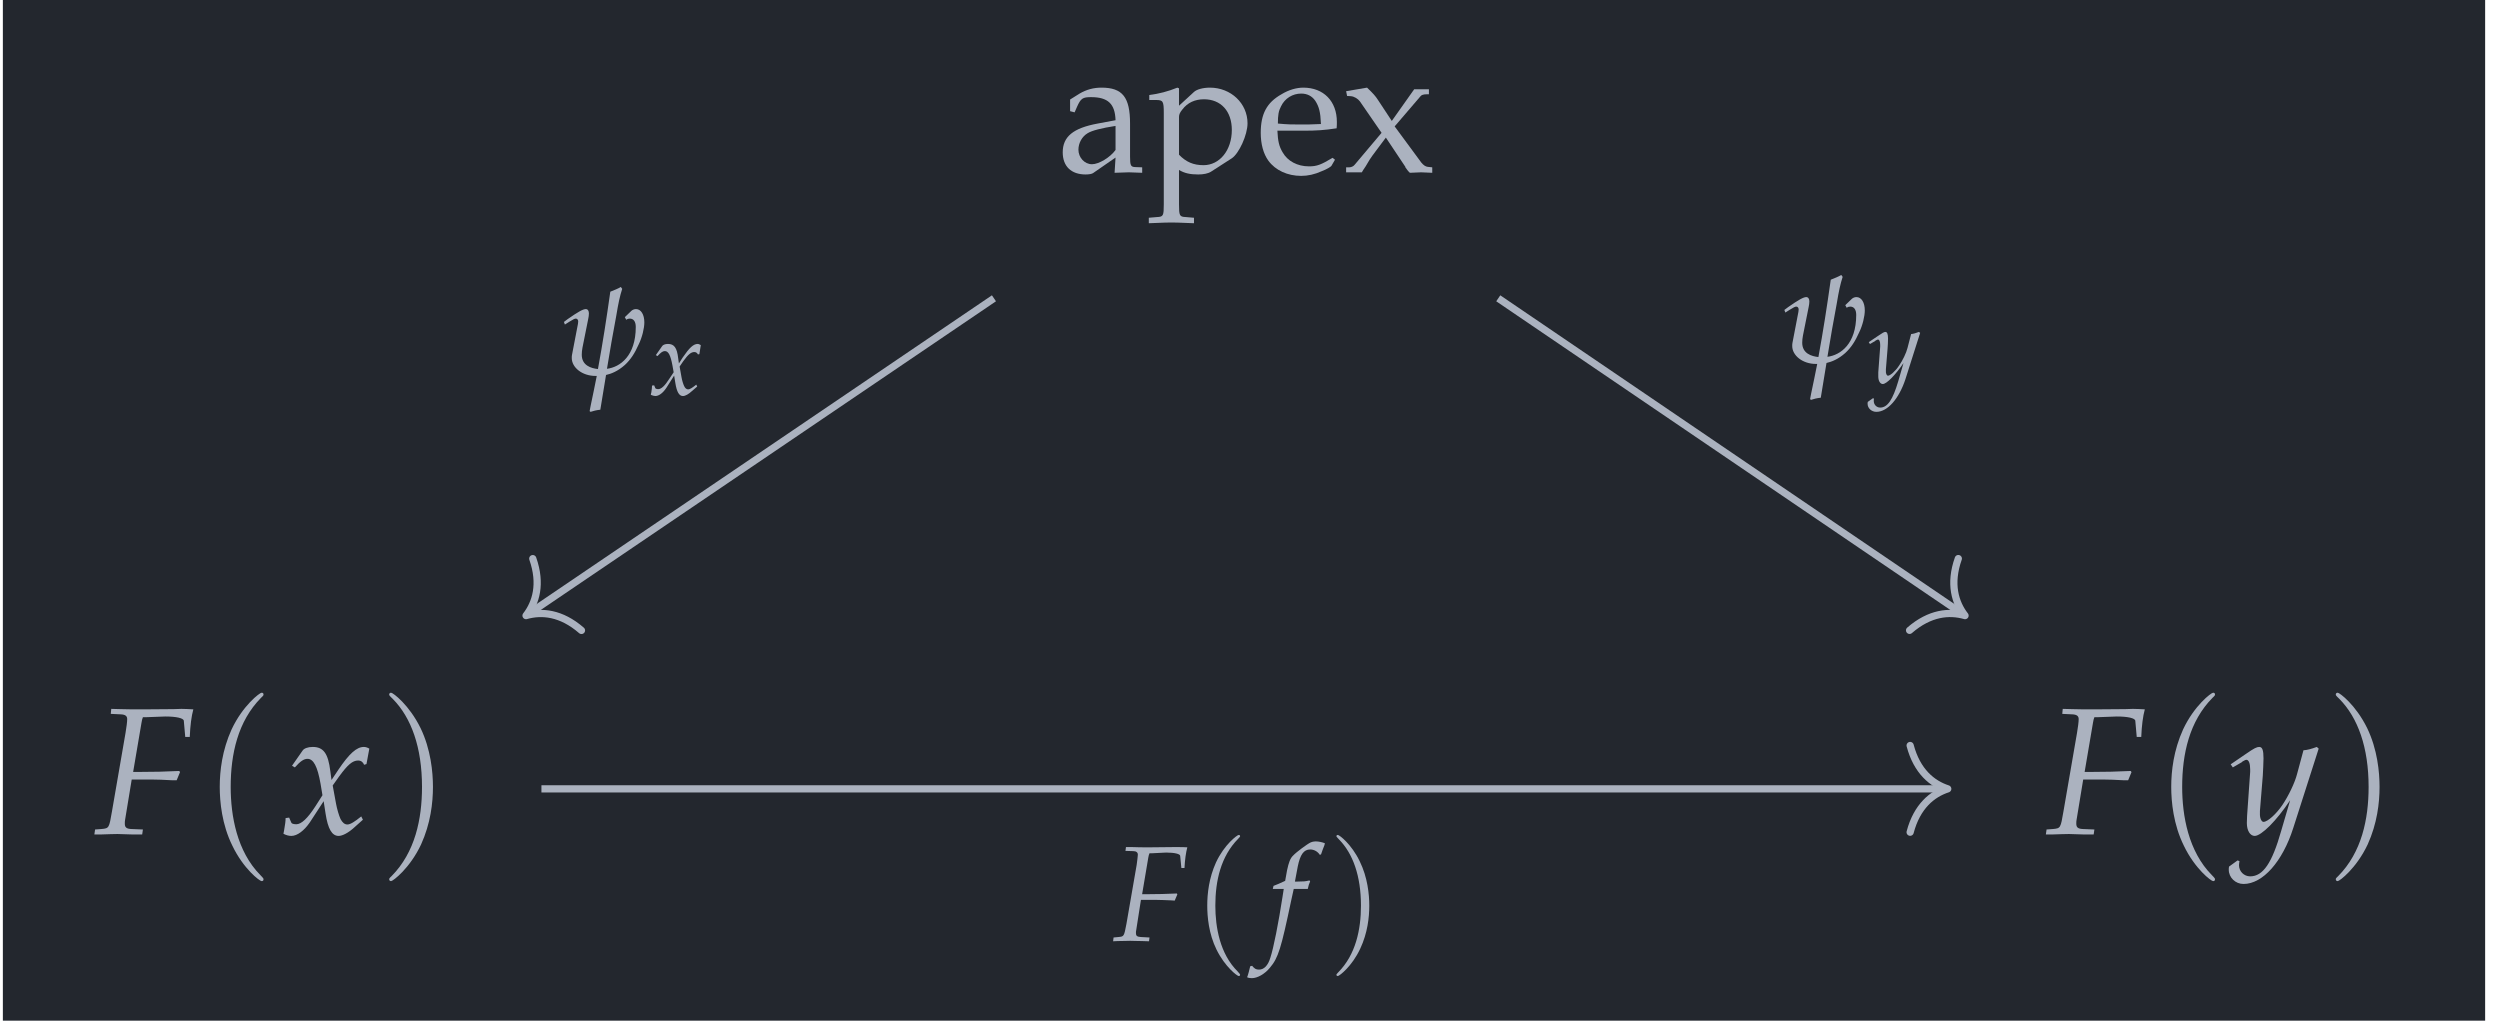
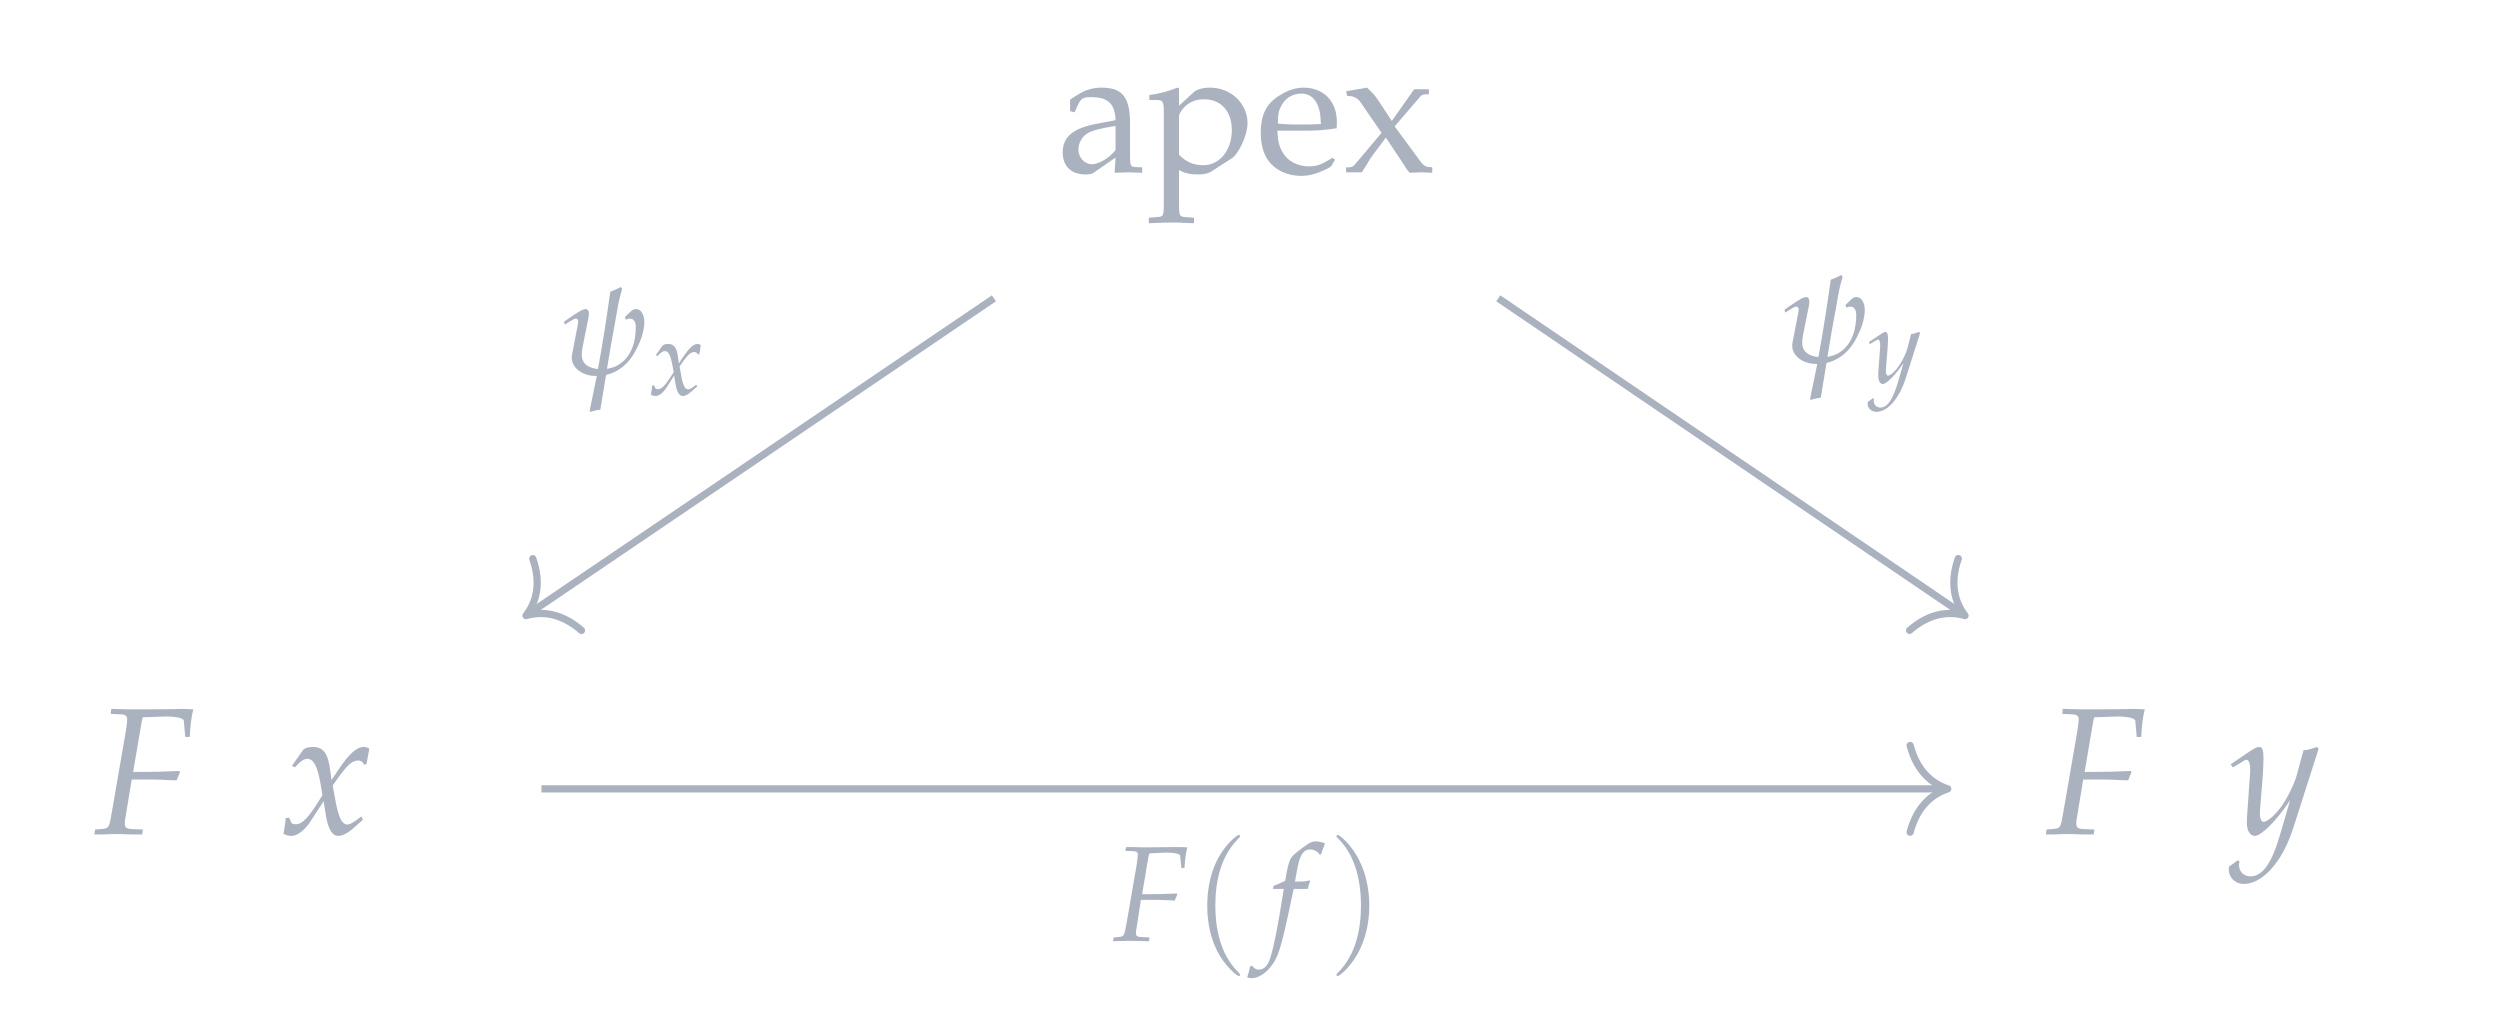
<svg xmlns="http://www.w3.org/2000/svg" xmlns:xlink="http://www.w3.org/1999/xlink" width="164.203pt" height="67.518pt" viewBox="0 0 164.203 67.518">
  <defs>
    <g>
      <g id="glyph-0-0">
        <path d="M 3.844 -0.969 L 3.781 0.031 C 4.562 0 4.562 0 4.719 0 C 4.781 0 5.078 0.016 5.594 0.031 L 5.594 -0.328 L 5.125 -0.344 C 4.844 -0.359 4.797 -0.453 4.797 -1.031 L 4.797 -3.203 C 4.797 -4.938 4.297 -5.562 2.922 -5.562 C 2.406 -5.562 1.938 -5.438 1.484 -5.172 L 0.859 -4.781 L 0.859 -4.016 L 1.156 -3.938 L 1.312 -4.297 C 1.562 -4.859 1.688 -4.938 2.234 -4.938 C 3.344 -4.938 3.812 -4.5 3.844 -3.422 L 2.672 -3.203 C 1.062 -2.906 0.375 -2.344 0.375 -1.312 C 0.375 -0.391 0.938 0.141 1.875 0.141 C 2.094 0.141 2.297 0.109 2.375 0.047 Z M 3.844 -1.469 C 3.5 -0.984 2.75 -0.531 2.297 -0.531 C 1.812 -0.531 1.406 -0.969 1.406 -1.484 C 1.406 -1.922 1.641 -2.344 2 -2.562 C 2.297 -2.75 2.938 -2.906 3.844 -3.047 Z M 3.844 -1.469 " />
      </g>
      <g id="glyph-0-1">
        <path d="M 0.125 -4.75 L 0.562 -4.75 C 1.031 -4.75 1.078 -4.672 1.078 -3.891 L 1.078 2.094 C 1.078 2.844 1.047 2.922 0.641 2.938 L 0.094 2.984 L 0.094 3.344 C 1.281 3.297 1.281 3.297 1.578 3.297 C 1.875 3.297 1.875 3.297 3.062 3.344 L 3.062 2.984 L 2.516 2.938 C 2.109 2.922 2.078 2.844 2.078 2.094 L 2.078 -0.156 C 2.438 0.062 2.812 0.141 3.344 0.141 C 3.688 0.141 4 0.078 4.188 -0.047 L 5.547 -0.922 C 6.016 -1.234 6.578 -2.453 6.578 -3.219 C 6.578 -4.531 5.484 -5.562 4.109 -5.562 C 3.672 -5.562 3.234 -5.453 3.047 -5.266 L 2.078 -4.375 L 2.078 -5.516 L 1.969 -5.562 C 1.359 -5.312 0.75 -5.156 0.125 -5.078 Z M 2.078 -3.641 C 2.078 -3.797 2.141 -3.938 2.297 -4.125 C 2.641 -4.578 3.125 -4.797 3.719 -4.797 C 4.828 -4.797 5.547 -4.016 5.547 -2.781 C 5.547 -1.453 4.75 -0.469 3.688 -0.469 C 3.031 -0.469 2.547 -0.672 2.078 -1.156 Z M 2.078 -3.641 " />
      </g>
      <g id="glyph-0-2">
        <path d="M 5.188 -0.828 L 5.031 -0.953 C 4.281 -0.5 4 -0.391 3.484 -0.391 C 2.719 -0.391 2.078 -0.734 1.75 -1.312 C 1.516 -1.703 1.438 -2.047 1.406 -2.734 L 3.141 -2.734 C 3.969 -2.734 4.484 -2.766 5.297 -2.891 C 5.312 -3.062 5.312 -3.172 5.312 -3.312 C 5.312 -4.672 4.438 -5.562 3.109 -5.562 C 2.672 -5.562 2.156 -5.422 1.672 -5.125 C 0.703 -4.578 0.312 -3.828 0.312 -2.594 C 0.312 -1.859 0.484 -1.219 0.812 -0.766 C 1.281 -0.125 2.078 0.234 2.969 0.234 C 3.406 0.234 3.844 0.141 4.328 -0.078 C 4.656 -0.203 4.906 -0.359 4.953 -0.422 Z M 4.266 -3.172 C 3.641 -3.141 3.359 -3.141 2.938 -3.141 C 2.391 -3.141 2.078 -3.141 1.438 -3.203 C 1.438 -3.766 1.484 -4.031 1.641 -4.328 C 1.891 -4.859 2.406 -5.172 2.969 -5.172 C 3.359 -5.172 3.672 -5.016 3.891 -4.703 C 4.141 -4.312 4.234 -3.969 4.266 -3.172 Z M 4.266 -3.172 " />
      </g>
      <g id="glyph-0-3">
        <path d="M 3.422 -3.016 L 5.109 -4.984 C 5.172 -5.078 5.312 -5.125 5.516 -5.125 L 5.672 -5.125 L 5.672 -5.453 L 4.703 -5.453 L 3.234 -3.375 L 2.328 -4.75 C 2.156 -5.016 2.016 -5.172 1.609 -5.562 L 0.234 -5.328 L 0.297 -5.016 L 0.547 -5 C 0.766 -4.984 1.016 -4.828 1.141 -4.656 L 2.562 -2.594 L 0.797 -0.5 C 0.719 -0.391 0.562 -0.328 0.438 -0.328 L 0.234 -0.328 L 0.234 0 L 1.266 0 C 1.344 -0.125 1.359 -0.172 1.516 -0.391 C 1.703 -0.719 1.891 -1.016 1.969 -1.109 L 2.844 -2.281 L 4.125 -0.359 L 4.125 -0.328 C 4.234 -0.172 4.328 -0.047 4.422 0.031 C 5.047 0 5.047 0 5.156 0 C 5.266 0 5.266 0 5.891 0.031 L 5.891 -0.328 L 5.594 -0.359 C 5.453 -0.375 5.312 -0.469 5.172 -0.641 Z M 3.422 -3.016 " />
      </g>
      <g id="glyph-1-0">
        <path d="M 3.391 -7.672 L 4.656 -7.719 C 5.391 -7.719 5.859 -7.609 5.875 -7.438 L 5.969 -6.375 L 6.266 -6.375 C 6.297 -7.125 6.375 -7.734 6.5 -8.188 C 6.25 -8.203 5.906 -8.219 5.719 -8.219 L 5.219 -8.203 L 3.266 -8.188 L 2.922 -8.188 C 2.625 -8.188 2.156 -8.188 1.703 -8.203 L 1.109 -8.219 L 1.078 -7.891 L 1.75 -7.859 C 2.031 -7.844 2.156 -7.75 2.156 -7.547 C 2.156 -7.375 2.109 -7 2.047 -6.641 L 1.156 -1.484 C 0.969 -0.391 0.969 -0.375 0.469 -0.328 L 0.047 -0.297 L 0 0.031 L 0.406 0.031 C 0.875 0.016 1.266 0 1.516 0 C 1.719 0 2.062 0.016 2.531 0.031 L 3.141 0.031 L 3.188 -0.297 L 2.422 -0.328 C 2.109 -0.344 2 -0.438 2 -0.672 C 2 -0.75 2 -0.875 2.016 -0.922 L 2.453 -3.578 L 3.828 -3.578 C 4.156 -3.578 4.531 -3.562 5.094 -3.531 L 5.406 -3.531 L 5.625 -4.062 L 5.578 -4.141 C 4.625 -4.094 3.906 -4.078 2.984 -4.078 L 2.547 -4.078 L 3.094 -7.297 C 3.125 -7.484 3.141 -7.547 3.188 -7.672 Z M 3.391 -7.672 " />
      </g>
      <g id="glyph-1-1">
        <path d="M 0.25 -1.047 C 0.25 -0.812 0.219 -0.656 0.156 -0.266 C 0.125 -0.125 0.125 -0.094 0.109 -0.016 C 0.281 0.078 0.469 0.125 0.625 0.125 C 1.016 0.125 1.469 -0.219 1.844 -0.766 L 2.75 -2.156 L 2.875 -1.344 C 3.031 -0.328 3.297 0.125 3.734 0.125 C 3.984 0.125 4.375 -0.078 4.75 -0.422 L 5.328 -0.938 L 5.219 -1.156 C 4.797 -0.812 4.5 -0.625 4.312 -0.625 C 4.125 -0.625 3.984 -0.75 3.859 -0.984 C 3.75 -1.219 3.625 -1.656 3.562 -2 L 3.344 -3.188 L 3.766 -3.781 C 4.328 -4.547 4.641 -4.828 5.016 -4.828 C 5.203 -4.828 5.344 -4.719 5.406 -4.547 L 5.562 -4.594 L 5.75 -5.609 C 5.609 -5.688 5.5 -5.719 5.391 -5.719 C 4.922 -5.719 4.438 -5.297 3.703 -4.203 L 3.266 -3.547 L 3.188 -4.125 C 3.047 -5.297 2.734 -5.719 2.031 -5.719 C 1.719 -5.719 1.453 -5.625 1.359 -5.469 L 0.672 -4.484 L 0.859 -4.375 C 1.219 -4.781 1.453 -4.938 1.688 -4.938 C 2.078 -4.938 2.344 -4.453 2.547 -3.297 L 2.672 -2.547 L 2.203 -1.812 C 1.688 -1.016 1.281 -0.641 0.953 -0.641 C 0.766 -0.641 0.641 -0.688 0.625 -0.75 L 0.484 -1.078 Z M 0.25 -1.047 " />
      </g>
      <g id="glyph-1-2">
        <path d="M -0.078 2.141 C -0.094 2.219 -0.094 2.297 -0.094 2.344 C -0.094 2.859 0.344 3.281 0.875 3.281 C 2.141 3.281 3.438 1.812 4.141 -0.391 L 5.812 -5.609 L 5.688 -5.719 C 5.344 -5.594 5.078 -5.516 4.812 -5.5 L 4.391 -3.938 C 4.25 -3.375 3.828 -2.5 3.438 -1.922 C 3.031 -1.312 2.453 -0.797 2.188 -0.797 C 2.047 -0.797 1.938 -1.062 1.953 -1.359 L 1.953 -1.516 L 2.141 -3.828 C 2.156 -4.188 2.188 -4.641 2.188 -4.969 C 2.188 -5.516 2.109 -5.719 1.906 -5.719 C 1.75 -5.719 1.578 -5.641 1.016 -5.25 L 0.031 -4.578 L 0.172 -4.375 L 0.766 -4.719 L 0.812 -4.766 C 0.922 -4.828 1.016 -4.875 1.062 -4.875 C 1.219 -4.875 1.312 -4.641 1.312 -4.25 C 1.312 -4.234 1.312 -4.172 1.312 -4.078 L 1.109 -1.188 L 1.094 -0.719 C 1.094 -0.219 1.312 0.125 1.609 0.125 C 2.047 0.125 3.047 -0.875 3.938 -2.219 L 3.344 -0.188 C 2.75 1.906 2.156 2.781 1.312 2.781 C 0.906 2.781 0.578 2.453 0.578 2.047 C 0.578 1.984 0.594 1.891 0.609 1.781 L 0.484 1.734 Z M -0.078 2.141 " />
      </g>
      <g id="glyph-2-0">
-         <path d="M 4.094 2.969 C 4.094 2.938 4.094 2.906 3.891 2.703 C 2.344 1.141 1.938 -1.203 1.938 -3.094 C 1.938 -5.25 2.406 -7.406 3.938 -8.953 C 4.094 -9.094 4.094 -9.125 4.094 -9.156 C 4.094 -9.25 4.047 -9.281 3.969 -9.281 C 3.844 -9.281 2.734 -8.438 2 -6.875 C 1.375 -5.5 1.219 -4.141 1.219 -3.094 C 1.219 -2.125 1.359 -0.625 2.047 0.766 C 2.781 2.297 3.844 3.094 3.969 3.094 C 4.047 3.094 4.094 3.062 4.094 2.969 Z M 4.094 2.969 " />
-       </g>
+         </g>
      <g id="glyph-2-1">
-         <path d="M 3.578 -3.094 C 3.578 -4.062 3.438 -5.562 2.766 -6.953 C 2.016 -8.484 0.953 -9.281 0.828 -9.281 C 0.75 -9.281 0.703 -9.234 0.703 -9.156 C 0.703 -9.125 0.703 -9.094 0.938 -8.875 C 2.156 -7.641 2.859 -5.688 2.859 -3.094 C 2.859 -0.984 2.406 1.203 0.859 2.766 C 0.703 2.906 0.703 2.938 0.703 2.969 C 0.703 3.047 0.75 3.094 0.828 3.094 C 0.953 3.094 2.062 2.25 2.797 0.688 C 3.422 -0.688 3.578 -2.047 3.578 -3.094 Z M 3.578 -3.094 " />
-       </g>
+         </g>
      <g id="glyph-3-0">
        <path d="M 2.547 -5.75 L 3.484 -5.797 C 4.047 -5.797 4.406 -5.703 4.406 -5.578 L 4.484 -4.781 L 4.688 -4.781 C 4.719 -5.344 4.781 -5.797 4.875 -6.141 C 4.688 -6.156 4.438 -6.156 4.281 -6.156 L 3.922 -6.156 L 2.453 -6.141 L 2.188 -6.141 C 1.969 -6.141 1.609 -6.141 1.281 -6.156 L 0.844 -6.156 L 0.812 -5.906 L 1.312 -5.891 C 1.516 -5.891 1.625 -5.812 1.625 -5.656 C 1.625 -5.531 1.578 -5.25 1.547 -4.984 L 0.875 -1.109 C 0.719 -0.297 0.719 -0.281 0.359 -0.25 L 0.031 -0.219 L 0 0.031 L 0.297 0.016 C 0.656 0.016 0.938 0 1.125 0 C 1.297 0 1.547 0.016 1.891 0.016 L 2.359 0.031 L 2.391 -0.219 L 1.812 -0.25 C 1.578 -0.266 1.5 -0.328 1.5 -0.5 C 1.5 -0.562 1.5 -0.656 1.516 -0.688 L 1.828 -2.688 L 2.875 -2.688 C 3.125 -2.688 3.391 -2.672 3.828 -2.656 L 4.047 -2.641 L 4.219 -3.047 L 4.188 -3.109 C 3.469 -3.078 2.938 -3.062 2.234 -3.062 L 1.906 -3.062 L 2.312 -5.469 C 2.344 -5.609 2.344 -5.656 2.391 -5.75 Z M 2.547 -5.75 " />
      </g>
      <g id="glyph-3-1">
        <path d="M 2.547 -3.406 C 2.578 -3.578 2.641 -3.781 2.703 -3.906 L 2.656 -3.969 L 2.594 -3.953 C 2.391 -3.906 2.281 -3.891 1.859 -3.891 L 1.703 -3.891 L 1.891 -4.891 C 2.047 -5.656 2.281 -6 2.703 -6 C 2.969 -6 3.203 -5.859 3.344 -5.641 L 3.422 -5.688 C 3.469 -5.828 3.562 -6.094 3.641 -6.281 L 3.672 -6.406 C 3.531 -6.469 3.266 -6.531 3.062 -6.531 C 2.953 -6.531 2.812 -6.5 2.75 -6.469 C 2.531 -6.375 1.797 -5.828 1.594 -5.609 C 1.391 -5.422 1.297 -5.141 1.188 -4.641 L 1.062 -3.938 C 0.688 -3.766 0.516 -3.688 0.297 -3.609 L 0.25 -3.406 L 0.969 -3.406 L 0.891 -2.906 C 0.625 -1.172 0.297 0.484 0.094 1.094 C -0.062 1.625 -0.328 1.891 -0.656 1.891 C -0.859 1.891 -0.953 1.828 -1.109 1.641 L -1.234 1.672 C -1.281 1.875 -1.391 2.312 -1.438 2.391 C -1.359 2.438 -1.234 2.453 -1.125 2.453 C -0.766 2.453 -0.281 2.188 0.062 1.766 C 0.609 1.125 0.797 0.5 1.453 -2.625 C 1.484 -2.734 1.547 -3.078 1.625 -3.406 Z M 2.547 -3.406 " />
      </g>
      <g id="glyph-4-0">
        <path d="M 3.078 2.234 C 3.078 2.203 3.078 2.188 2.922 2.016 C 1.75 0.859 1.453 -0.906 1.453 -2.312 C 1.453 -3.938 1.812 -5.547 2.953 -6.703 C 3.078 -6.828 3.078 -6.844 3.078 -6.875 C 3.078 -6.938 3.031 -6.953 2.984 -6.953 C 2.891 -6.953 2.047 -6.328 1.5 -5.156 C 1.031 -4.125 0.922 -3.094 0.922 -2.312 C 0.922 -1.594 1.016 -0.469 1.531 0.578 C 2.094 1.719 2.891 2.312 2.984 2.312 C 3.031 2.312 3.078 2.297 3.078 2.234 Z M 3.078 2.234 " />
      </g>
      <g id="glyph-4-1">
        <path d="M 2.688 -2.312 C 2.688 -3.047 2.578 -4.172 2.062 -5.219 C 1.516 -6.359 0.719 -6.953 0.625 -6.953 C 0.562 -6.953 0.531 -6.922 0.531 -6.875 C 0.531 -6.844 0.531 -6.828 0.703 -6.656 C 1.609 -5.734 2.141 -4.266 2.141 -2.312 C 2.141 -0.734 1.797 0.906 0.656 2.062 C 0.531 2.188 0.531 2.203 0.531 2.234 C 0.531 2.281 0.562 2.312 0.625 2.312 C 0.719 2.312 1.547 1.688 2.094 0.516 C 2.578 -0.516 2.688 -1.547 2.688 -2.312 Z M 2.688 -2.312 " />
      </g>
      <g id="glyph-5-0">
        <path d="M 3.359 -2.141 C 3.359 -2.141 3.531 -3.062 3.672 -3.859 C 3.812 -4.703 3.906 -5.141 4.062 -5.625 L 3.969 -5.75 C 3.797 -5.641 3.547 -5.547 3.281 -5.438 C 3.031 -3.672 2.781 -2.047 2.469 -0.359 C 2.016 -0.406 1.406 -0.594 1.406 -1.297 C 1.406 -1.438 1.422 -1.609 1.453 -1.766 L 1.828 -3.641 C 1.859 -3.781 1.875 -3.906 1.875 -4.016 C 1.875 -4.188 1.797 -4.297 1.672 -4.297 C 1.484 -4.297 1.156 -4.109 0.484 -3.641 L 0.234 -3.453 L 0.297 -3.281 L 0.594 -3.469 C 0.844 -3.625 0.938 -3.672 1.016 -3.672 C 1.109 -3.672 1.172 -3.594 1.172 -3.484 C 1.172 -3.453 1.156 -3.375 1.156 -3.328 L 0.766 -1.297 C 0.75 -1.234 0.75 -1.156 0.75 -1.078 C 0.75 -0.469 1.422 0.094 2.312 0.094 L 2.391 0.094 C 2.266 0.75 2.125 1.391 1.984 2.078 L 1.922 2.406 L 1.984 2.453 C 2.172 2.391 2.344 2.344 2.625 2.312 L 3 0.031 C 3.344 -0.047 3.781 -0.219 4.234 -0.625 C 4.625 -0.984 4.891 -1.406 5.141 -1.969 C 5.375 -2.438 5.516 -3.047 5.516 -3.422 C 5.516 -3.938 5.297 -4.297 4.969 -4.297 C 4.844 -4.297 4.75 -4.25 4.672 -4.188 L 4.234 -3.766 L 4.328 -3.594 C 4.406 -3.656 4.484 -3.672 4.562 -3.672 C 4.812 -3.672 4.953 -3.469 4.953 -3.125 C 4.953 -1.219 3.922 -0.484 3.062 -0.375 Z M 3.359 -2.141 " />
      </g>
      <g id="glyph-6-0">
        <path d="M 0.141 -0.609 C 0.141 -0.469 0.125 -0.375 0.094 -0.156 C 0.078 -0.078 0.062 -0.062 0.062 0 C 0.172 0.047 0.281 0.078 0.359 0.078 C 0.594 0.078 0.859 -0.125 1.078 -0.453 L 1.594 -1.266 L 1.672 -0.781 C 1.766 -0.188 1.922 0.078 2.172 0.078 C 2.328 0.078 2.547 -0.047 2.766 -0.25 L 3.109 -0.547 L 3.047 -0.672 C 2.797 -0.469 2.625 -0.359 2.516 -0.359 C 2.406 -0.359 2.312 -0.438 2.25 -0.578 C 2.188 -0.703 2.109 -0.969 2.078 -1.156 L 1.953 -1.859 L 2.188 -2.203 C 2.516 -2.656 2.703 -2.812 2.922 -2.812 C 3.031 -2.812 3.109 -2.75 3.156 -2.656 L 3.25 -2.672 L 3.344 -3.266 C 3.266 -3.312 3.203 -3.344 3.141 -3.344 C 2.859 -3.344 2.594 -3.094 2.156 -2.453 L 1.906 -2.062 L 1.859 -2.406 C 1.781 -3.094 1.594 -3.344 1.188 -3.344 C 1 -3.344 0.844 -3.281 0.797 -3.188 L 0.391 -2.609 L 0.5 -2.547 C 0.719 -2.781 0.844 -2.875 0.984 -2.875 C 1.219 -2.875 1.359 -2.594 1.484 -1.922 L 1.562 -1.484 L 1.281 -1.062 C 0.984 -0.594 0.75 -0.375 0.547 -0.375 C 0.453 -0.375 0.375 -0.406 0.359 -0.438 L 0.281 -0.625 Z M 0.141 -0.609 " />
      </g>
      <g id="glyph-6-1">
        <path d="M -0.047 1.25 C -0.062 1.297 -0.062 1.328 -0.062 1.375 C -0.062 1.672 0.203 1.906 0.516 1.906 C 1.25 1.906 2 1.047 2.422 -0.234 L 3.391 -3.281 L 3.312 -3.344 C 3.109 -3.266 2.953 -3.219 2.797 -3.203 L 2.562 -2.297 C 2.484 -1.969 2.234 -1.453 2 -1.125 C 1.766 -0.766 1.422 -0.469 1.281 -0.469 C 1.188 -0.469 1.125 -0.625 1.141 -0.797 L 1.141 -0.891 L 1.25 -2.234 C 1.266 -2.438 1.281 -2.703 1.281 -2.906 C 1.281 -3.219 1.219 -3.344 1.109 -3.344 C 1.016 -3.344 0.922 -3.281 0.594 -3.062 L 0.016 -2.672 L 0.094 -2.547 L 0.438 -2.75 L 0.469 -2.781 C 0.547 -2.812 0.594 -2.844 0.609 -2.844 C 0.719 -2.844 0.766 -2.703 0.766 -2.484 C 0.766 -2.469 0.766 -2.422 0.766 -2.375 L 0.641 -0.688 L 0.641 -0.422 C 0.641 -0.125 0.766 0.078 0.938 0.078 C 1.188 0.078 1.766 -0.516 2.297 -1.297 L 1.953 -0.109 C 1.594 1.109 1.25 1.625 0.766 1.625 C 0.531 1.625 0.344 1.438 0.344 1.188 C 0.344 1.156 0.344 1.094 0.359 1.031 L 0.281 1.016 Z M -0.047 1.25 " />
      </g>
    </g>
    <clipPath id="clip-0">
-       <path clip-rule="nonzero" d="M 0.188 0 L 163.227 0 L 163.227 67.039 L 0.188 67.039 Z M 0.188 0 " />
-     </clipPath>
+       </clipPath>
  </defs>
  <g clip-path="url(#clip-0)">
    <path fill-rule="nonzero" fill="rgb(13.724%, 15.294%, 18.039%)" fill-opacity="1" d="M 0.188 67.039 L 163.227 67.039 L 163.227 0 L 0.188 0 Z M 0.188 67.039 " />
  </g>
  <g fill="rgb(67.059%, 69.803%, 74.901%)" fill-opacity="1">
    <use xlink:href="#glyph-0-0" x="69.426" y="11.318" />
    <use xlink:href="#glyph-0-1" x="75.361" y="11.318" />
    <use xlink:href="#glyph-0-2" x="82.495" y="11.318" />
    <use xlink:href="#glyph-0-3" x="88.181" y="11.318" />
  </g>
  <g fill="rgb(67.059%, 69.803%, 74.901%)" fill-opacity="1">
    <use xlink:href="#glyph-1-0" x="6.198" y="54.779" />
  </g>
  <g fill="rgb(67.059%, 69.803%, 74.901%)" fill-opacity="1">
    <use xlink:href="#glyph-2-0" x="13.214" y="54.779" />
  </g>
  <g fill="rgb(67.059%, 69.803%, 74.901%)" fill-opacity="1">
    <use xlink:href="#glyph-1-1" x="18.508" y="54.779" />
  </g>
  <g fill="rgb(67.059%, 69.803%, 74.901%)" fill-opacity="1">
    <use xlink:href="#glyph-2-1" x="24.859" y="54.779" />
  </g>
  <g fill="rgb(67.059%, 69.803%, 74.901%)" fill-opacity="1">
    <use xlink:href="#glyph-1-0" x="134.374" y="54.779" />
  </g>
  <g fill="rgb(67.059%, 69.803%, 74.901%)" fill-opacity="1">
    <use xlink:href="#glyph-2-0" x="141.39" y="54.779" />
  </g>
  <g fill="rgb(67.059%, 69.803%, 74.901%)" fill-opacity="1">
    <use xlink:href="#glyph-1-2" x="146.482" y="54.779" />
  </g>
  <g fill="rgb(67.059%, 69.803%, 74.901%)" fill-opacity="1">
    <use xlink:href="#glyph-2-1" x="152.714" y="54.779" />
  </g>
  <path fill="none" stroke-width="0.478" stroke-linecap="butt" stroke-linejoin="miter" stroke="rgb(67.059%, 69.803%, 74.901%)" stroke-opacity="1" stroke-miterlimit="10" d="M -46.469 -20.063 L 46.313 -20.063 " transform="matrix(0.993, 0, 0, -0.993, 81.706, 31.891)" />
  <path fill="none" stroke-width="0.478" stroke-linecap="round" stroke-linejoin="round" stroke="rgb(67.059%, 69.803%, 74.901%)" stroke-opacity="1" stroke-miterlimit="10" d="M -2.485 2.867 C -2.032 1.148 -1.021 0.334 0.002 -0.001 C -1.021 -0.335 -2.032 -1.149 -2.485 -2.869 " transform="matrix(0.993, 0, 0, -0.993, 127.928, 51.812)" />
  <g fill="rgb(67.059%, 69.803%, 74.901%)" fill-opacity="1">
    <use xlink:href="#glyph-3-0" x="73.11" y="61.794" />
  </g>
  <g fill="rgb(67.059%, 69.803%, 74.901%)" fill-opacity="1">
    <use xlink:href="#glyph-4-0" x="78.372" y="61.794" />
  </g>
  <g fill="rgb(67.059%, 69.803%, 74.901%)" fill-opacity="1">
    <use xlink:href="#glyph-3-1" x="83.349" y="61.794" />
  </g>
  <g fill="rgb(67.059%, 69.803%, 74.901%)" fill-opacity="1">
    <use xlink:href="#glyph-4-1" x="87.248" y="61.794" />
  </g>
  <path fill="none" stroke-width="0.478" stroke-linecap="butt" stroke-linejoin="miter" stroke="rgb(67.059%, 69.803%, 74.901%)" stroke-opacity="1" stroke-miterlimit="10" d="M -16.538 12.385 L -47.295 -8.469 " transform="matrix(0.993, 0, 0, -0.993, 81.706, 31.891)" />
  <path fill="none" stroke-width="0.478" stroke-linecap="round" stroke-linejoin="round" stroke="rgb(67.059%, 69.803%, 74.901%)" stroke-opacity="1" stroke-miterlimit="10" d="M -2.487 2.87 C -2.032 1.149 -1.02 0.335 -0.001 0.001 C -1.019 -0.336 -2.03 -1.148 -2.484 -2.869 " transform="matrix(-0.822, 0.557, 0.557, 0.822, 34.549, 40.433)" />
  <g fill="rgb(67.059%, 69.803%, 74.901%)" fill-opacity="1">
    <use xlink:href="#glyph-5-0" x="36.805" y="24.598" />
  </g>
  <g fill="rgb(67.059%, 69.803%, 74.901%)" fill-opacity="1">
    <use xlink:href="#glyph-6-0" x="42.685" y="25.934" />
  </g>
  <path fill="none" stroke-width="0.478" stroke-linecap="butt" stroke-linejoin="miter" stroke="rgb(67.059%, 69.803%, 74.901%)" stroke-opacity="1" stroke-miterlimit="10" d="M 16.819 12.385 L 47.498 -8.469 " transform="matrix(0.993, 0, 0, -0.993, 81.706, 31.891)" />
  <path fill="none" stroke-width="0.478" stroke-linecap="round" stroke-linejoin="round" stroke="rgb(67.059%, 69.803%, 74.901%)" stroke-opacity="1" stroke-miterlimit="10" d="M -2.488 2.871 C -2.035 1.148 -1.02 0.334 0.001 0 C -1.021 -0.337 -2.03 -1.147 -2.486 -2.87 " transform="matrix(0.821, 0.558, 0.558, -0.821, 129.065, 40.433)" />
  <g fill="rgb(67.059%, 69.803%, 74.901%)" fill-opacity="1">
    <use xlink:href="#glyph-5-0" x="116.966" y="23.81" />
  </g>
  <g fill="rgb(67.059%, 69.803%, 74.901%)" fill-opacity="1">
    <use xlink:href="#glyph-6-1" x="122.727" y="25.145" />
  </g>
</svg>